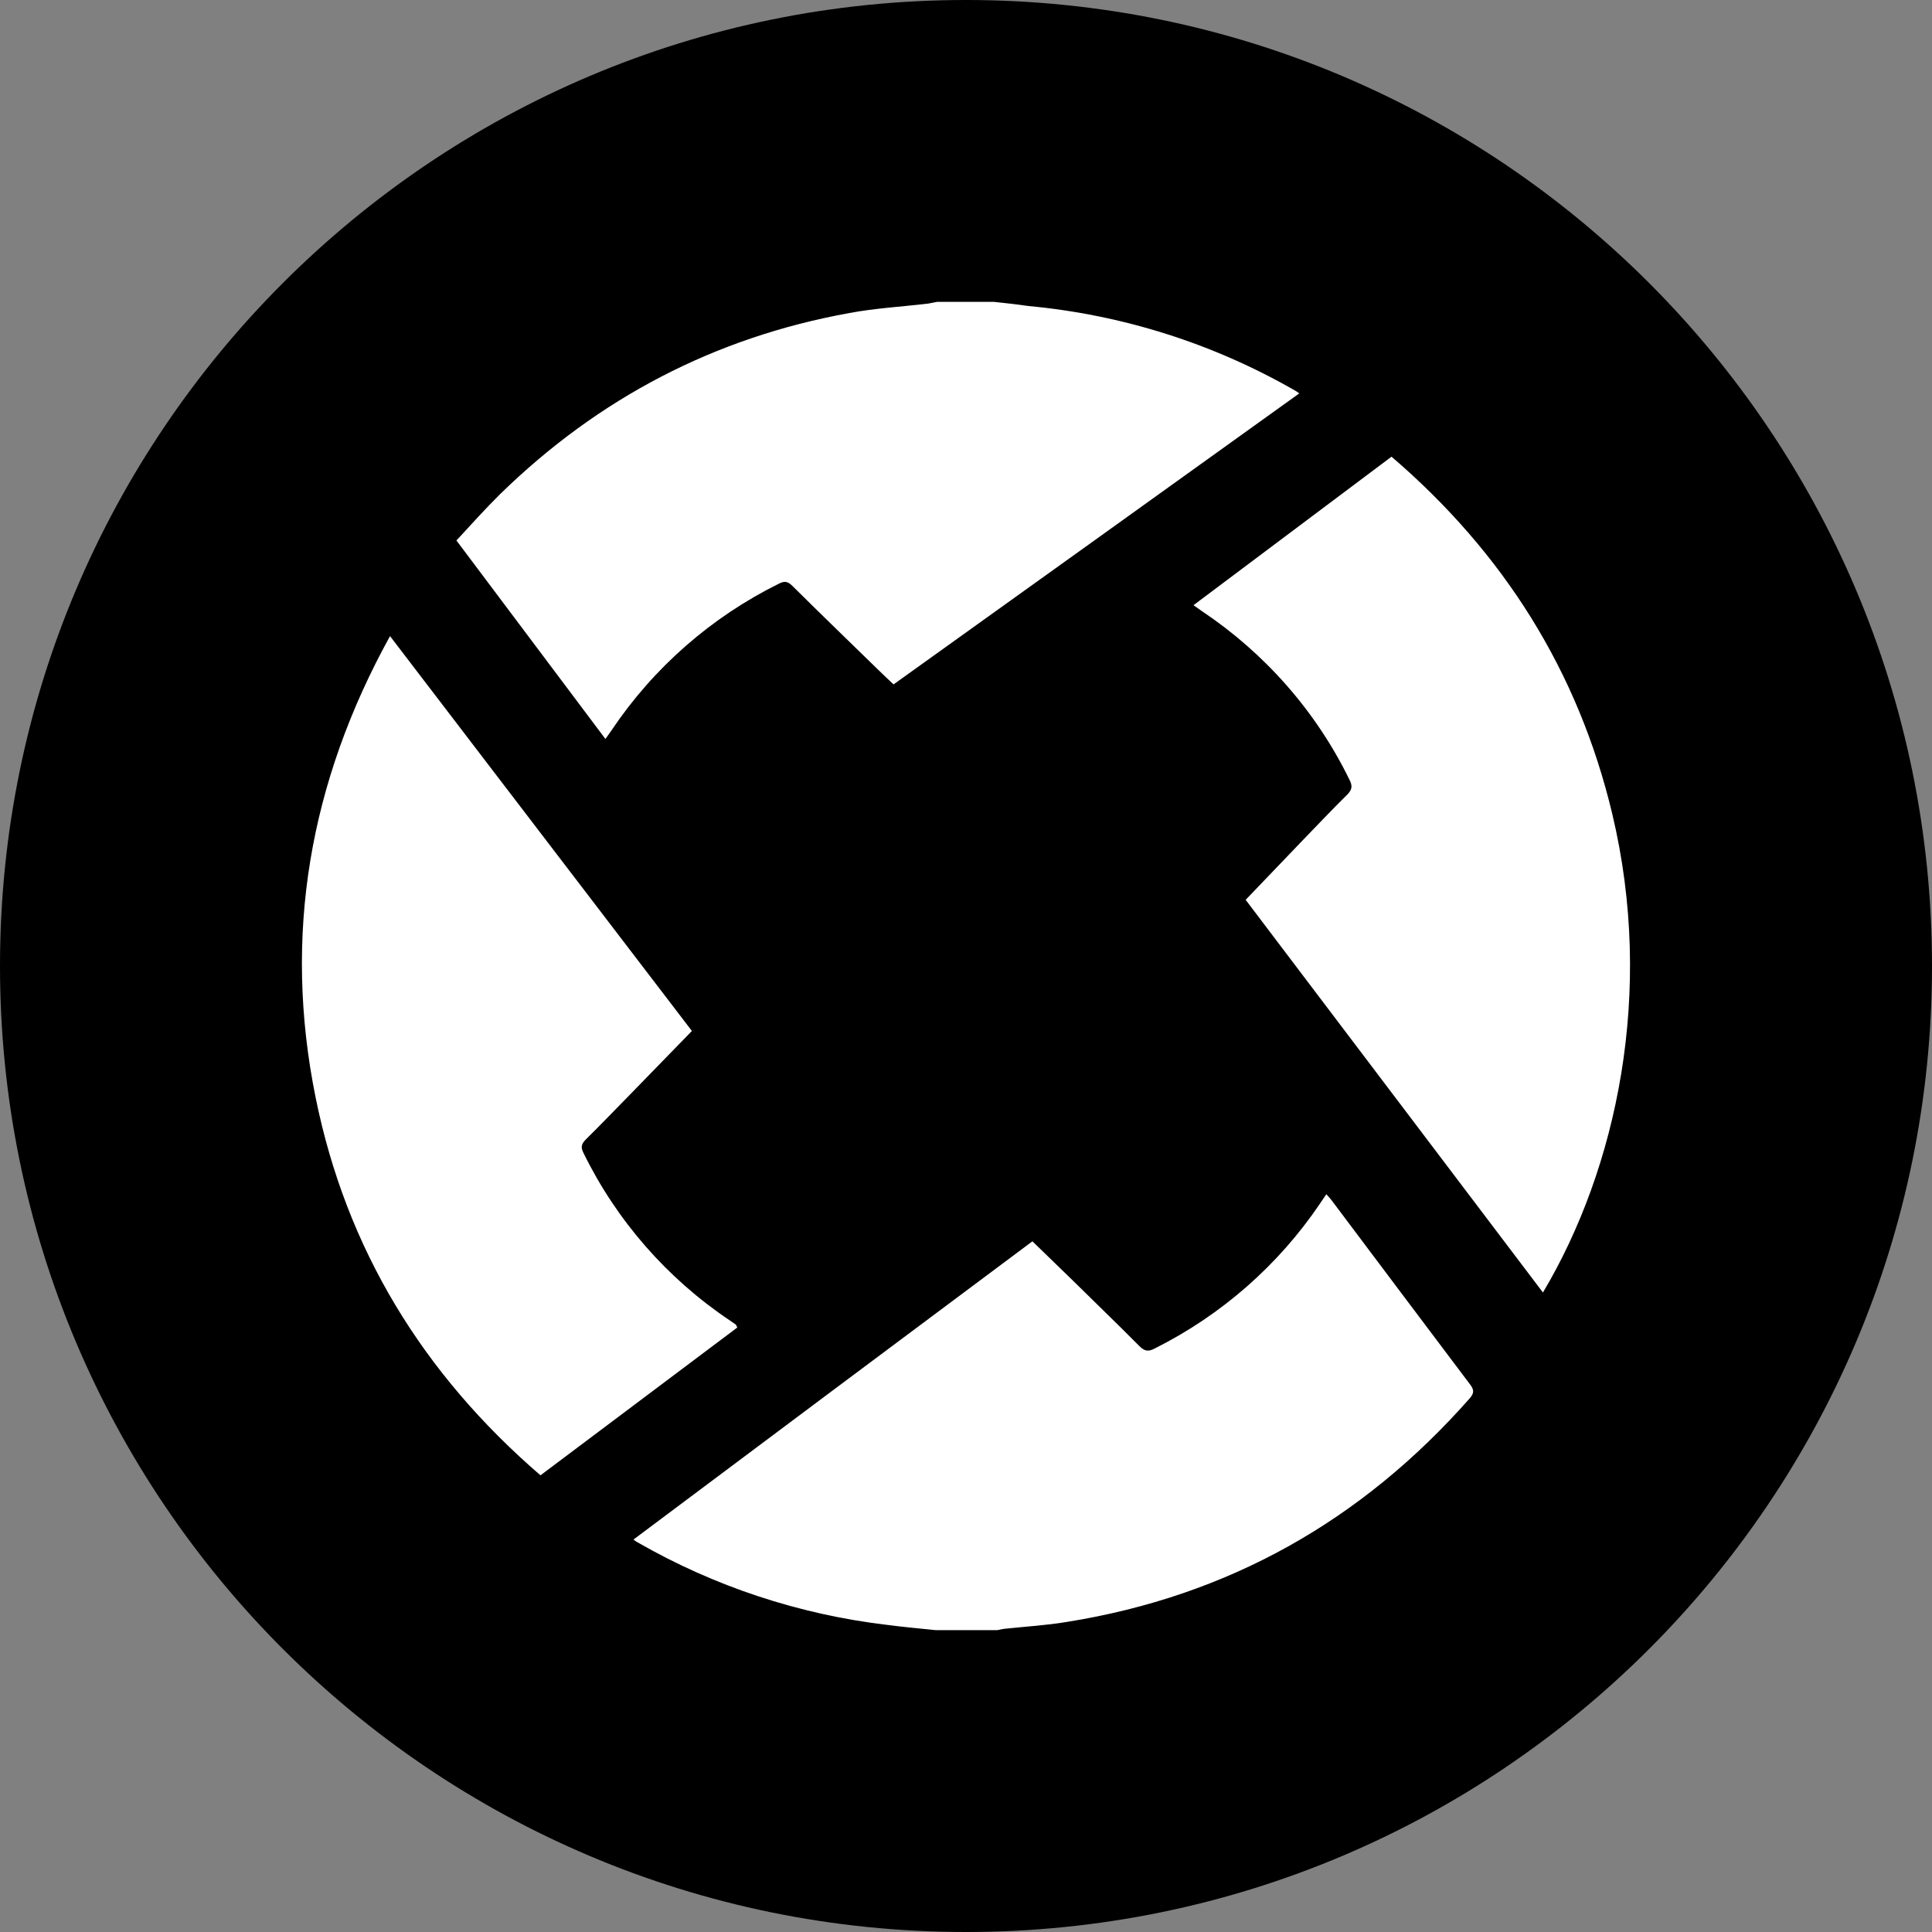
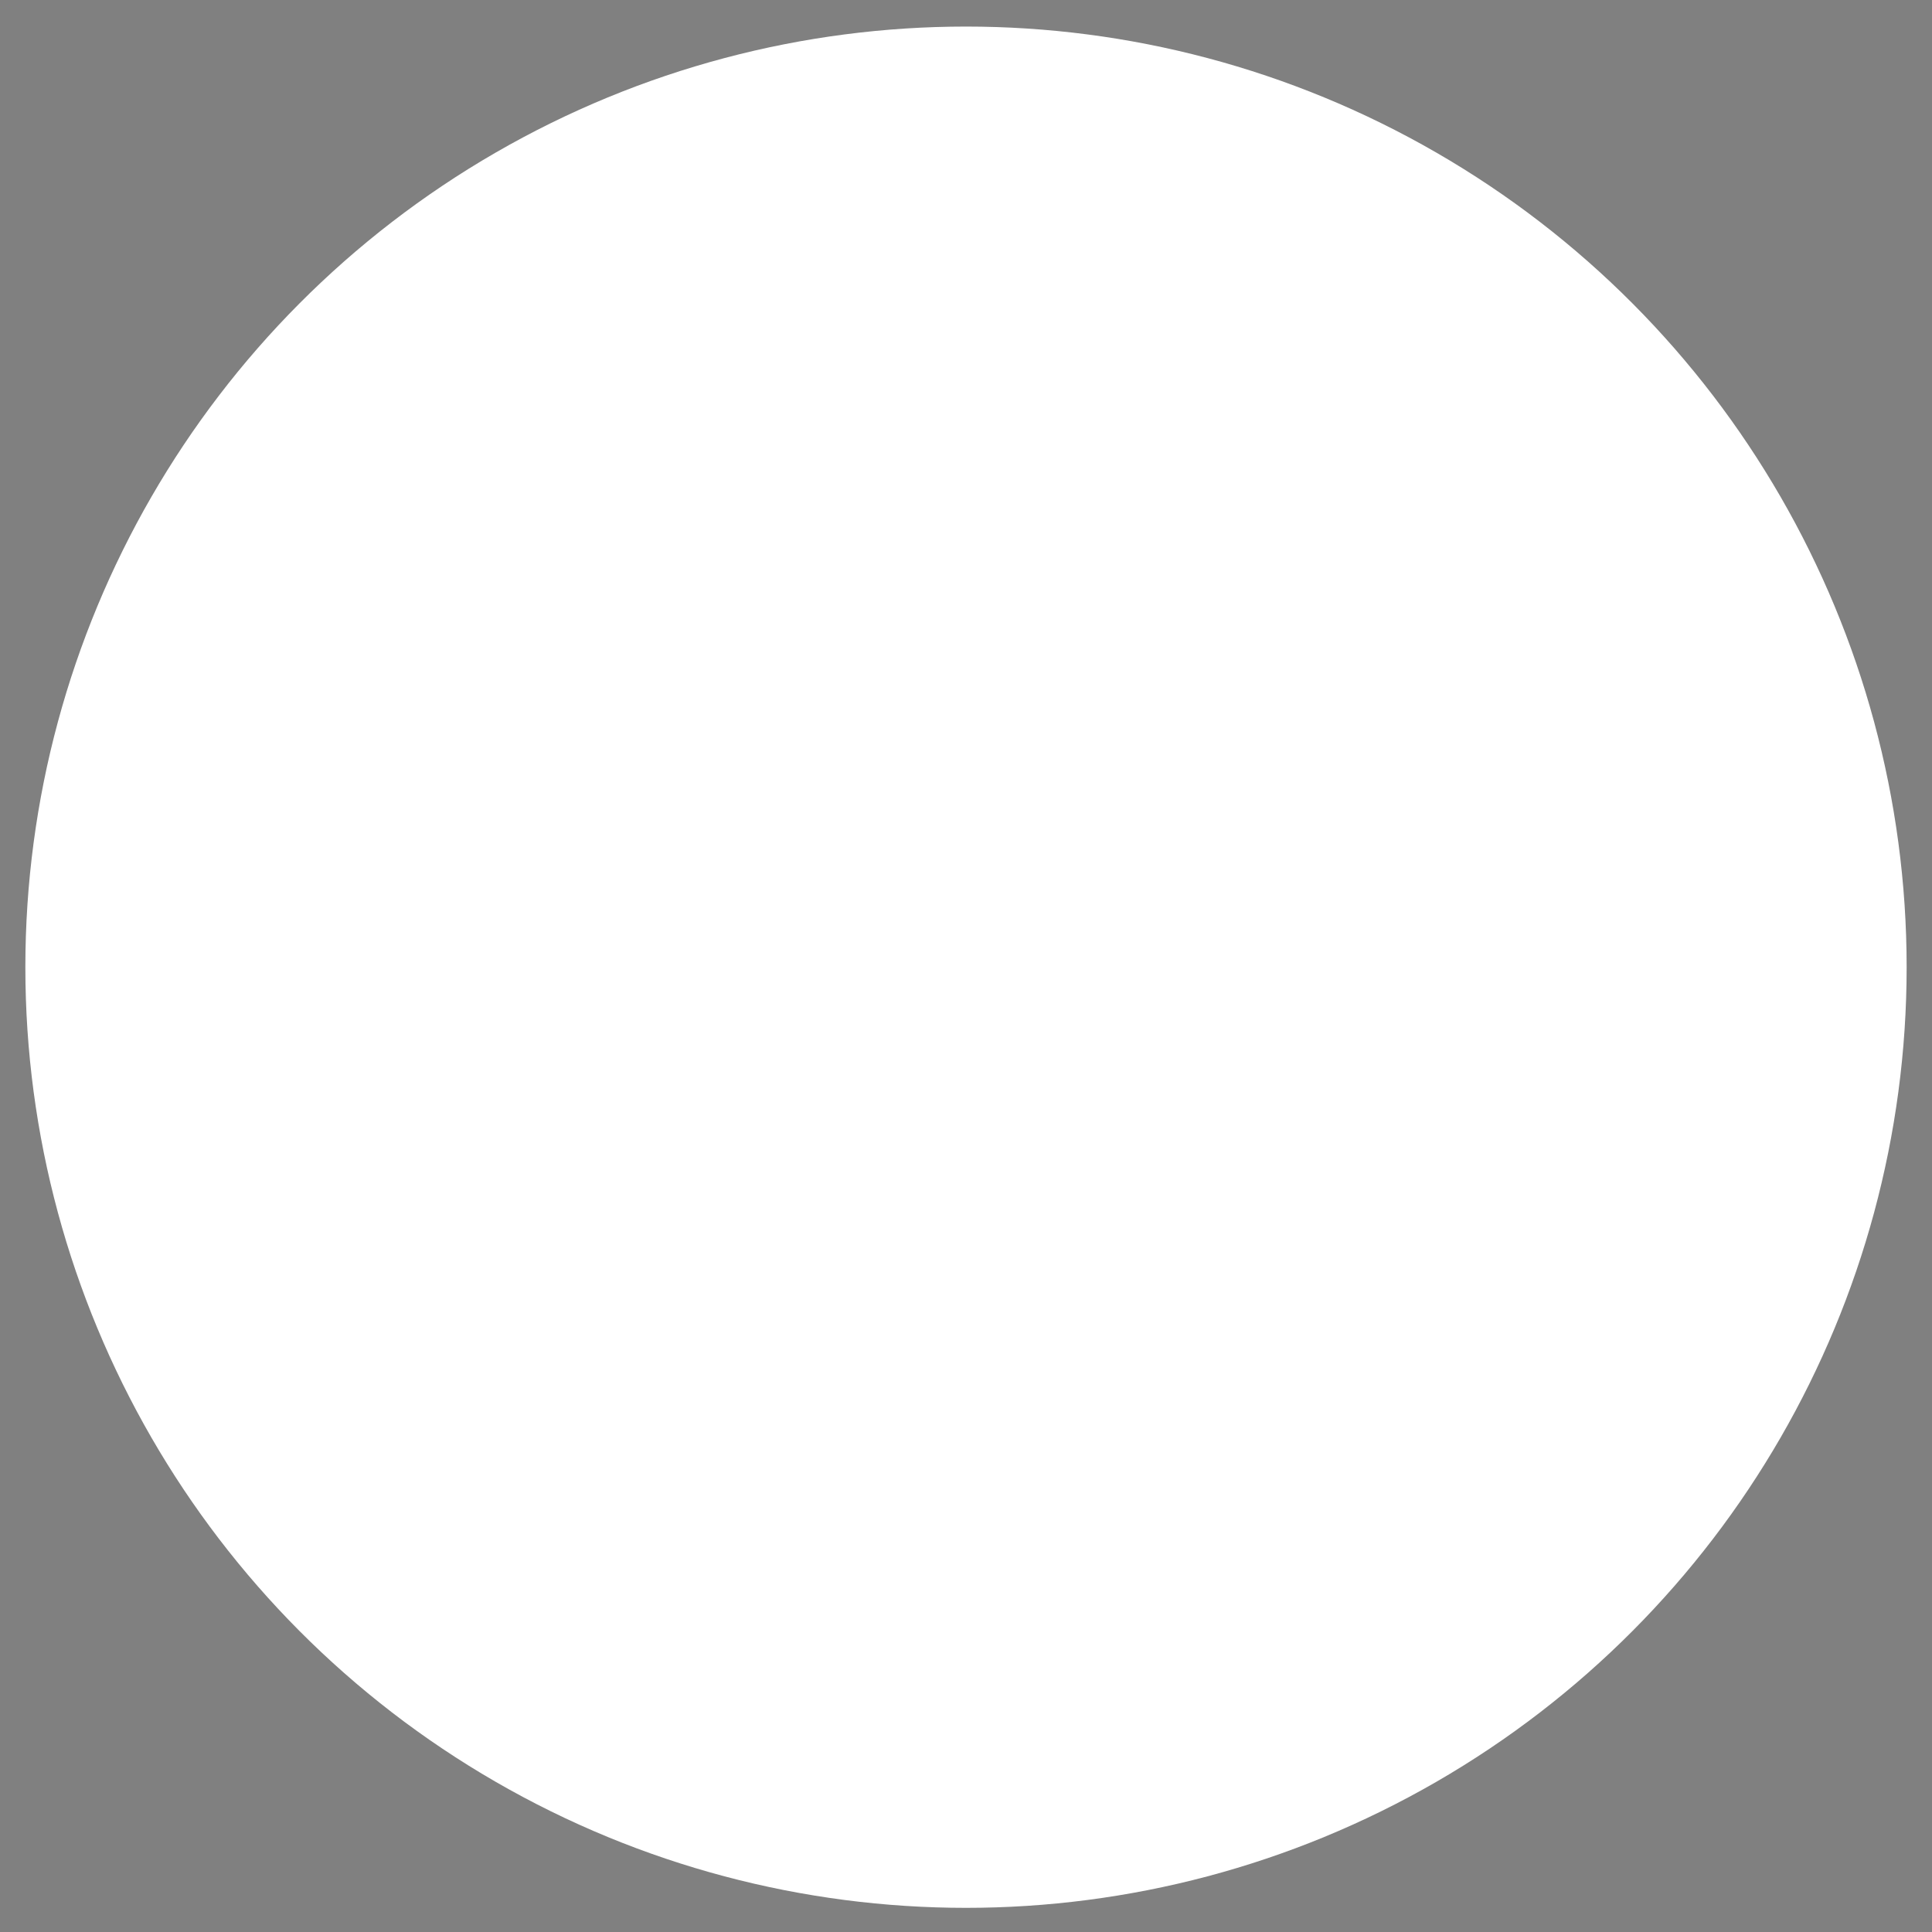
<svg xmlns="http://www.w3.org/2000/svg" version="1.1" id="Layer_1" x="0px" y="0px" viewBox="0 0 800 800" style="enable-background:new 0 0 800 800;" xml:space="preserve">
  <rect x="0" y="0" width="800" height="800" fill="#808080" stroke="none" />
  <style type="text/css">
	.st0{fill:#FFFFFF;}
</style>
  <circle class="st0" cx="400" cy="400.5" r="389.5" />
-   <path d="M400,800C179.1,800,0,620.9,0,400S179.1,0,400,0s400,179.1,400,400S620.9,800,400,800z M387.4,675H413  c1.1-0.2,2.2-0.5,3.4-0.6c8.5-0.9,17-1.4,25.4-2.8c66.8-10.7,122.1-41.9,166.8-92.6c1.7-2,1.9-3.3,0.3-5.5  c-19.2-25.5-38.4-51-57.6-76.6c-0.6-0.8-1.3-1.5-2.1-2.4l-2.7,4c-17.2,25.4-40.7,46-68.2,59.8c-2.6,1.4-4.2,1.4-6.5-0.9  c-9.1-9.2-18.4-18.1-27.6-27.2L427.5,514c-55.2,41.2-110.1,82.2-165.2,123.5c0.9,0.6,1.3,1,1.8,1.2c31.7,18.2,66.8,29.8,103,34.1  C373.9,673.7,380.6,674.3,387.4,675L387.4,675z M411.6,125h-23.6c-1.2,0.2-2.4,0.5-3.6,0.7c-10.9,1.3-21.9,1.9-32.6,3.9  c-55.9,10.1-104,35.3-144.6,74.9c-6.2,6.1-12,12.6-18.2,19.3l61.7,82.2l2.6-3.7c17.4-25.9,41.3-46.8,69.2-60.6  c2.3-1.2,3.7-1,5.6,0.9c11.7,11.6,23.6,23.1,35.4,34.6c2.1,2.1,4.3,4.1,6.5,6.2c56.1-40.2,111.9-80.2,168-120.5  c-0.8-0.6-1.2-0.9-1.8-1.2c-33.9-19.5-71.6-31.4-110.5-35C421,126,416.3,125.5,411.6,125L411.6,125z M161.5,263.4  c-33.4,60.5-44.4,124-30.8,191.1c12.7,62.7,44.4,114.4,93.1,156.4l81.5-61.2c-0.4-0.8-0.5-1.1-0.6-1.2l-2.6-1.8  c-25.9-17.4-46.8-41.3-60.5-69.3c-1.1-2.2-1-3.5,0.8-5.4c6.4-6.3,12.6-12.8,18.9-19.2l25.2-25.9L161.5,263.4L161.5,263.4z   M515.8,372.6l123.1,162.6c30.6-51.4,46.3-124.4,28.7-198.2c-14.1-59.1-45-108.1-91.4-147.9l-82,61.5c1.6,1.1,2.5,1.8,3.4,2.4  c26.2,17.5,47.4,41.6,61.2,69.9c1.2,2.4,1.2,3.9-0.8,6c-6.6,6.5-12.9,13.2-19.3,19.8L515.8,372.6L515.8,372.6z" />
</svg>